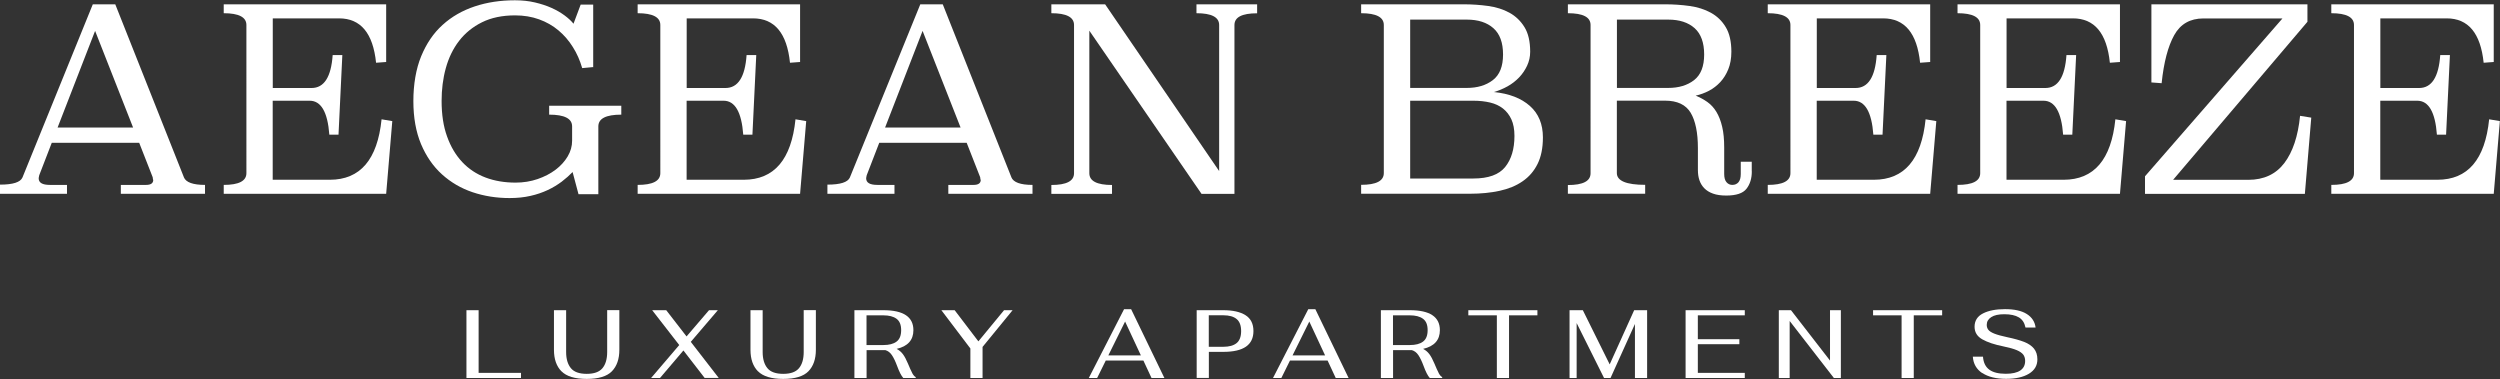
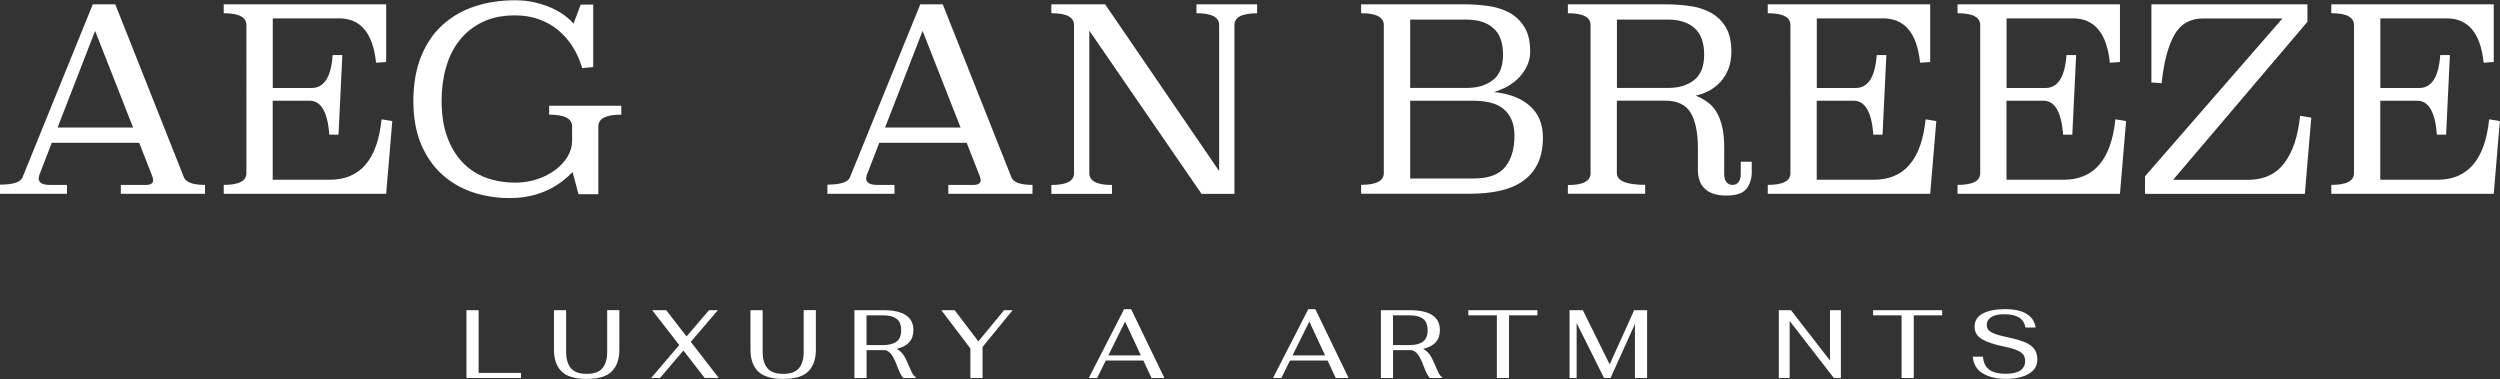
<svg xmlns="http://www.w3.org/2000/svg" id="Layer_2" data-name="Layer 2" viewBox="0 0 359.37 54.48">
  <rect x="0" y="0" width="359.37" height="54.48" fill="#333333" stroke="none" />
  <defs>
    <style> .cls-1 { fill: #fff; } </style>
  </defs>
  <g id="Layer_1-2" data-name="Layer 1">
    <g>
      <path class="cls-1" d="M26.43,25.48c.29.73,1.31,1.1,3.04,1.1v1.28h-12.1v-1.28h3.63c.68,0,1.03-.24,1.03-.73-.02,0-.04-.02-.04-.07s0-.09-.02-.13c-.01-.04-.02-.09-.02-.17l-1.94-4.95H7.44l-1.8,4.66c-.02.12-.04.22-.06.29-.01.07-.02.12-.02.15,0,.64.54.95,1.61.95h2.46v1.28H0v-1.32c1.86,0,2.93-.34,3.23-1.03L13.34.62h3.23l9.86,24.85ZM8.28,18.33h10.85l-5.46-13.89-5.39,13.89Z" />
      <path class="cls-1" d="M55.53,8.91l-1.47.11c-.44-4.25-2.21-6.38-5.32-6.38h-9.53v10.01h5.57c1.81,0,2.82-1.58,3.04-4.73h1.39l-.55,11.44h-1.32c-.24-3.25-1.19-4.88-2.82-4.88h-5.32v11.36h8.21c4.37,0,6.85-2.9,7.44-8.69l1.54.26-.88,10.45h-23.35v-1.28c2.17,0,3.26-.56,3.26-1.69V3.59c0-1.12-1.09-1.69-3.26-1.69V.62h23.35v8.28Z" />
      <path class="cls-1" d="M85.3,9.64l-1.61.15c-.32-1.1-.76-2.11-1.34-3.02-.57-.92-1.26-1.72-2.07-2.4-.81-.68-1.74-1.21-2.79-1.59-1.05-.38-2.2-.57-3.45-.57-1.83,0-3.42.33-4.75.99s-2.43,1.55-3.3,2.68c-.87,1.13-1.5,2.44-1.91,3.93s-.6,3.06-.6,4.7c0,1.96.26,3.67.79,5.12.52,1.46,1.25,2.68,2.18,3.67s2.05,1.73,3.35,2.22,2.74.73,4.31.73c1.12,0,2.18-.17,3.17-.51s1.85-.79,2.58-1.34c.73-.55,1.31-1.19,1.74-1.91.43-.72.64-1.48.64-2.26v-2.06c0-1.13-1.1-1.69-3.3-1.69v-1.28h10.37v1.28c-2.2,0-3.3.56-3.3,1.69v9.75h-2.85l-.85-3.19c-.44.46-.96.92-1.56,1.38-.6.45-1.27.86-2.02,1.21-.75.35-1.58.64-2.49.84-.92.21-1.91.31-2.99.31-1.88,0-3.65-.28-5.32-.84-1.66-.56-3.13-1.42-4.4-2.57-1.27-1.15-2.27-2.6-3.01-4.35-.73-1.75-1.1-3.81-1.1-6.18s.37-4.62,1.12-6.44c.75-1.82,1.77-3.33,3.08-4.51,1.31-1.19,2.85-2.07,4.62-2.66s3.7-.88,5.77-.88c1.03,0,1.99.1,2.88.31s1.69.47,2.4.79c.71.32,1.33.68,1.87,1.08s.97.8,1.28,1.19l1.03-2.75h1.8v9.02Z" />
-       <path class="cls-1" d="M115.03,8.91l-1.47.11c-.44-4.25-2.21-6.38-5.32-6.38h-9.53v10.01h5.57c1.81,0,2.82-1.58,3.04-4.73h1.39l-.55,11.44h-1.32c-.24-3.25-1.19-4.88-2.82-4.88h-5.32v11.36h8.21c4.37,0,6.85-2.9,7.44-8.69l1.54.26-.88,10.45h-23.35v-1.28c2.17,0,3.26-.56,3.26-1.69V3.59c0-1.12-1.09-1.69-3.26-1.69V.62h23.35v8.28Z" />
      <path class="cls-1" d="M145.38,25.48c.29.73,1.31,1.1,3.04,1.1v1.28h-12.1v-1.28h3.63c.68,0,1.03-.24,1.03-.73-.02,0-.04-.02-.04-.07s0-.09-.02-.13c-.01-.04-.02-.09-.02-.17l-1.94-4.95h-12.57l-1.8,4.66c-.02.12-.04.22-.06.29-.01.07-.02.12-.02.15,0,.64.54.95,1.61.95h2.46v1.28h-9.64v-1.32c1.86,0,2.93-.34,3.23-1.03L132.29.62h3.23l9.86,24.85ZM127.23,18.33h10.85l-5.46-13.89-5.39,13.89Z" />
      <path class="cls-1" d="M180.71,1.91c-2.18,0-3.26.56-3.26,1.69v24.27h-4.73l-16.13-23.46v20.49c0,1.12,1.09,1.69,3.26,1.69v1.28h-8.72v-1.28c2.17,0,3.26-.56,3.26-1.69V3.59c0-1.12-1.09-1.69-3.26-1.69V.62h7.73l16.39,23.97V3.59c0-1.12-1.09-1.69-3.26-1.69V.62h8.72v1.28Z" />
      <path class="cls-1" d="M210.4.62c1.2,0,2.37.08,3.52.24,1.15.16,2.17.48,3.06.97.89.49,1.61,1.18,2.16,2.07.55.89.82,2.07.82,3.54,0,.71-.15,1.38-.44,2s-.67,1.19-1.15,1.69-1.03.93-1.66,1.28-1.29.63-1.97.82c2.2.22,3.93.89,5.18,2s1.87,2.62,1.87,4.53c0,1.51-.26,2.79-.77,3.81-.51,1.03-1.23,1.86-2.15,2.49-.92.64-2.02,1.09-3.3,1.37-1.29.28-2.7.42-4.24.42h-15.67v-1.28c2.17,0,3.26-.56,3.26-1.69V3.59c0-1.12-1.09-1.69-3.26-1.69V.62h14.74ZM202.71,2.82v9.82h8.14c1.52,0,2.76-.37,3.74-1.12.98-.75,1.47-1.97,1.47-3.68s-.46-2.97-1.39-3.79c-.93-.82-2.2-1.23-3.81-1.23h-8.14ZM202.71,14.48v11.18h9.09c2.15,0,3.67-.55,4.56-1.65.89-1.1,1.34-2.59,1.34-4.47,0-.95-.15-1.75-.44-2.38s-.7-1.16-1.21-1.56-1.13-.69-1.85-.86-1.52-.26-2.4-.26h-9.09Z" />
      <path class="cls-1" d="M251.82,24.63c0,1.03-.26,1.86-.77,2.51s-1.48.97-2.9.97c-.76,0-1.39-.09-1.91-.28-.51-.18-.93-.44-1.25-.77-.32-.33-.55-.71-.7-1.15-.15-.44-.22-.93-.22-1.47v-3.15c0-2.22-.35-3.92-1.04-5.08-.7-1.16-1.92-1.74-3.68-1.74h-6.93v10.41c0,1.12,1.36,1.69,4.07,1.69v1.28h-11.11v-1.25c2.17,0,3.26-.56,3.26-1.69V3.59c0-1.13-1.09-1.69-3.26-1.69V.62h13.97c1.2,0,2.37.08,3.52.24,1.15.16,2.17.48,3.06.97.89.49,1.61,1.18,2.14,2.07.54.89.81,2.07.81,3.54,0,.95-.15,1.79-.44,2.51-.29.72-.68,1.34-1.15,1.85-.48.51-1.02.93-1.63,1.25-.61.32-1.25.55-1.91.7.61.25,1.17.55,1.69.92s.95.85,1.3,1.43c.35.59.63,1.3.82,2.13.2.83.29,1.83.29,2.98v3.79c0,.54.11.94.33,1.19.22.26.5.39.84.39.37,0,.66-.13.88-.38.22-.26.33-.65.33-1.19v-1.76h1.58v1.39ZM232.43,2.82v9.82h7.37c1.51,0,2.75-.37,3.72-1.12.96-.75,1.45-1.97,1.45-3.68s-.46-2.97-1.37-3.79c-.92-.82-2.18-1.23-3.79-1.23h-7.37Z" />
      <path class="cls-1" d="M277.48,8.91l-1.47.11c-.44-4.25-2.21-6.38-5.32-6.38h-9.53v10.01h5.57c1.81,0,2.82-1.58,3.04-4.73h1.39l-.55,11.44h-1.32c-.24-3.25-1.19-4.88-2.82-4.88h-5.32v11.36h8.21c4.37,0,6.85-2.9,7.44-8.69l1.54.26-.88,10.45h-23.35v-1.28c2.17,0,3.26-.56,3.26-1.69V3.59c0-1.12-1.09-1.69-3.26-1.69V.62h23.35v8.28Z" />
      <path class="cls-1" d="M304.76,8.91l-1.47.11c-.44-4.25-2.21-6.38-5.32-6.38h-9.53v10.01h5.57c1.81,0,2.82-1.58,3.04-4.73h1.39l-.55,11.44h-1.32c-.24-3.25-1.19-4.88-2.82-4.88h-5.32v11.36h8.21c4.37,0,6.85-2.9,7.44-8.69l1.54.26-.88,10.45h-23.35v-1.28c2.17,0,3.26-.56,3.26-1.69V3.59c0-1.12-1.09-1.69-3.26-1.69V.62h23.35v8.28Z" />
      <path class="cls-1" d="M331.7,3.12l-19.32,22.73h10.81c2.22,0,3.95-.8,5.17-2.4,1.22-1.6,1.98-3.87,2.27-6.8l1.61.26-.92,10.96h-22.98v-2.53l19.76-22.69h-11.36c-1.91,0-3.31.8-4.2,2.4-.89,1.6-1.5,3.9-1.81,6.91l-1.47-.11V.62h22.43v2.49Z" />
      <path class="cls-1" d="M358.49,8.91l-1.47.11c-.44-4.25-2.21-6.38-5.32-6.38h-9.53v10.01h5.57c1.81,0,2.82-1.58,3.04-4.73h1.39l-.55,11.44h-1.32c-.24-3.25-1.19-4.88-2.82-4.88h-5.32v11.36h8.21c4.37,0,6.85-2.9,7.44-8.69l1.54.26-.88,10.45h-23.35v-1.28c2.17,0,3.26-.56,3.26-1.69V3.59c0-1.12-1.09-1.69-3.26-1.69V.62h23.35v8.28Z" />
    </g>
    <g>
      <path class="cls-1" d="M67.05,44.59h1.75v9.01h6.09v.74h-7.84v-9.75Z" />
      <path class="cls-1" d="M80.71,53.38c-.72-.73-1.08-1.76-1.08-3.09v-5.7h1.75v6.02c0,.99.23,1.76.68,2.31.45.55,1.21.82,2.28.82s1.8-.27,2.26-.81c.45-.54.68-1.31.68-2.33v-6.02h1.75v5.7c0,1.33-.36,2.36-1.07,3.09s-1.92,1.1-3.62,1.1-2.91-.37-3.63-1.1Z" />
      <path class="cls-1" d="M101.3,54.34l-3.06-3.96-3.37,3.96h-1.28l4.05-4.74-3.89-5.01h2.02l2.92,3.77,3.23-3.77h1.27l-3.89,4.55,4.02,5.19h-2.03Z" />
      <path class="cls-1" d="M108.96,53.38c-.72-.73-1.08-1.76-1.08-3.09v-5.7h1.75v6.02c0,.99.23,1.76.68,2.31.45.55,1.21.82,2.28.82s1.8-.27,2.26-.81c.45-.54.68-1.31.68-2.33v-6.02h1.75v5.7c0,1.33-.36,2.36-1.07,3.09s-1.92,1.1-3.62,1.1-2.91-.37-3.63-1.1Z" />
      <path class="cls-1" d="M131.11,53.6c.18.33.35.53.52.6v.14h-1.78c-.3-.33-.59-.91-.89-1.73-.25-.67-.5-1.19-.75-1.56-.25-.37-.56-.61-.94-.72h-2.7v4.01h-1.75v-9.75h4.16c2.88,0,4.32.96,4.32,2.87,0,1.42-.8,2.32-2.41,2.69.35.18.65.43.9.76s.48.78.72,1.34c.23.57.44,1.02.61,1.35ZM124.56,49.6h2.42c.82,0,1.45-.16,1.89-.49.45-.33.67-.88.67-1.65s-.22-1.31-.67-1.64c-.45-.33-1.08-.49-1.89-.49h-2.42v4.28Z" />
      <path class="cls-1" d="M139.48,50.08l-4.16-5.49h1.91l3.41,4.48,3.69-4.48h1.23l-4.32,5.28v4.47h-1.75v-4.26Z" />
      <path class="cls-1" d="M164.35,51.83h-5.4l-1.24,2.51h-1.2l5.07-9.89h1.02l4.78,9.89h-1.85l-1.17-2.51ZM164,51.09l-2.27-4.87-2.41,4.87h4.68Z" />
-       <path class="cls-1" d="M172.01,44.59h3.83c1.37,0,2.44.24,3.2.72.76.48,1.14,1.24,1.14,2.28,0,2-1.44,2.99-4.33,2.99h-2.08v3.75h-1.75v-9.75ZM175.85,49.85c.84,0,1.48-.18,1.91-.53.43-.35.65-.93.65-1.73s-.22-1.38-.65-1.73c-.43-.36-1.07-.54-1.91-.54h-2.09v4.53h2.09Z" />
      <path class="cls-1" d="M190.83,51.83h-5.4l-1.24,2.51h-1.2l5.07-9.89h1.02l4.78,9.89h-1.85l-1.17-2.51ZM190.48,51.09l-2.27-4.87-2.41,4.87h4.68Z" />
      <path class="cls-1" d="M206.79,53.6c.18.33.35.53.52.6v.14h-1.78c-.3-.33-.59-.91-.89-1.73-.25-.67-.5-1.19-.75-1.56-.25-.37-.56-.61-.94-.72h-2.7v4.01h-1.75v-9.75h4.16c2.88,0,4.32.96,4.32,2.87,0,1.42-.8,2.32-2.41,2.69.35.18.65.43.9.76s.48.78.72,1.34c.23.57.44,1.02.61,1.35ZM200.24,49.6h2.42c.82,0,1.45-.16,1.89-.49.45-.33.67-.88.67-1.65s-.22-1.31-.67-1.64c-.45-.33-1.08-.49-1.89-.49h-2.42v4.28Z" />
      <path class="cls-1" d="M215.16,45.33h-4.09v-.74h9.93v.74h-4.08v9.01h-1.75v-9.01Z" />
      <path class="cls-1" d="M236.77,44.59v9.75h-1.75v-7.77l-3.51,7.77h-.93l-3.94-7.9v7.9h-1.02v-9.75h1.91l3.86,7.79,3.52-7.79h1.87Z" />
-       <path class="cls-1" d="M242.3,44.59h8.51v.74h-6.75v3.43h5.97v.72h-5.97v4.12h6.75v.74h-8.51v-9.75Z" />
      <path class="cls-1" d="M255.7,44.59h1.75l5.61,7.24v-7.24h1.56v9.75h-1l-6.36-8.2v8.2h-1.56v-9.75Z" />
      <path class="cls-1" d="M273.34,45.33h-4.09v-.74h9.93v.74h-4.08v9.01h-1.75v-9.01Z" />
      <path class="cls-1" d="M284.95,53.64c-.84-.56-1.29-1.35-1.36-2.37h1.46c.06.85.37,1.48.91,1.87.54.4,1.33.59,2.38.59.91,0,1.6-.16,2.07-.47.47-.32.7-.78.7-1.38,0-.35-.09-.65-.26-.89-.18-.24-.49-.46-.93-.65-.45-.19-1.08-.37-1.91-.54-1.3-.26-2.32-.6-3.06-1.02s-1.11-1.02-1.11-1.81c0-.87.41-1.51,1.22-1.92s1.86-.61,3.15-.61c1.36,0,2.4.23,3.14.7.74.47,1.16,1.12,1.26,1.94h-1.45c-.14-.68-.46-1.17-.96-1.46-.5-.3-1.2-.45-2.09-.45-.83,0-1.45.14-1.88.42s-.64.65-.64,1.11c0,.28.08.52.24.72.16.2.45.38.88.55.43.17,1.04.33,1.82.5,1.01.21,1.82.44,2.44.68.61.24,1.08.56,1.41.96.32.4.49.91.49,1.55,0,.88-.4,1.57-1.21,2.06-.81.49-1.9.74-3.29.74s-2.58-.28-3.41-.84Z" />
    </g>
  </g>
</svg>